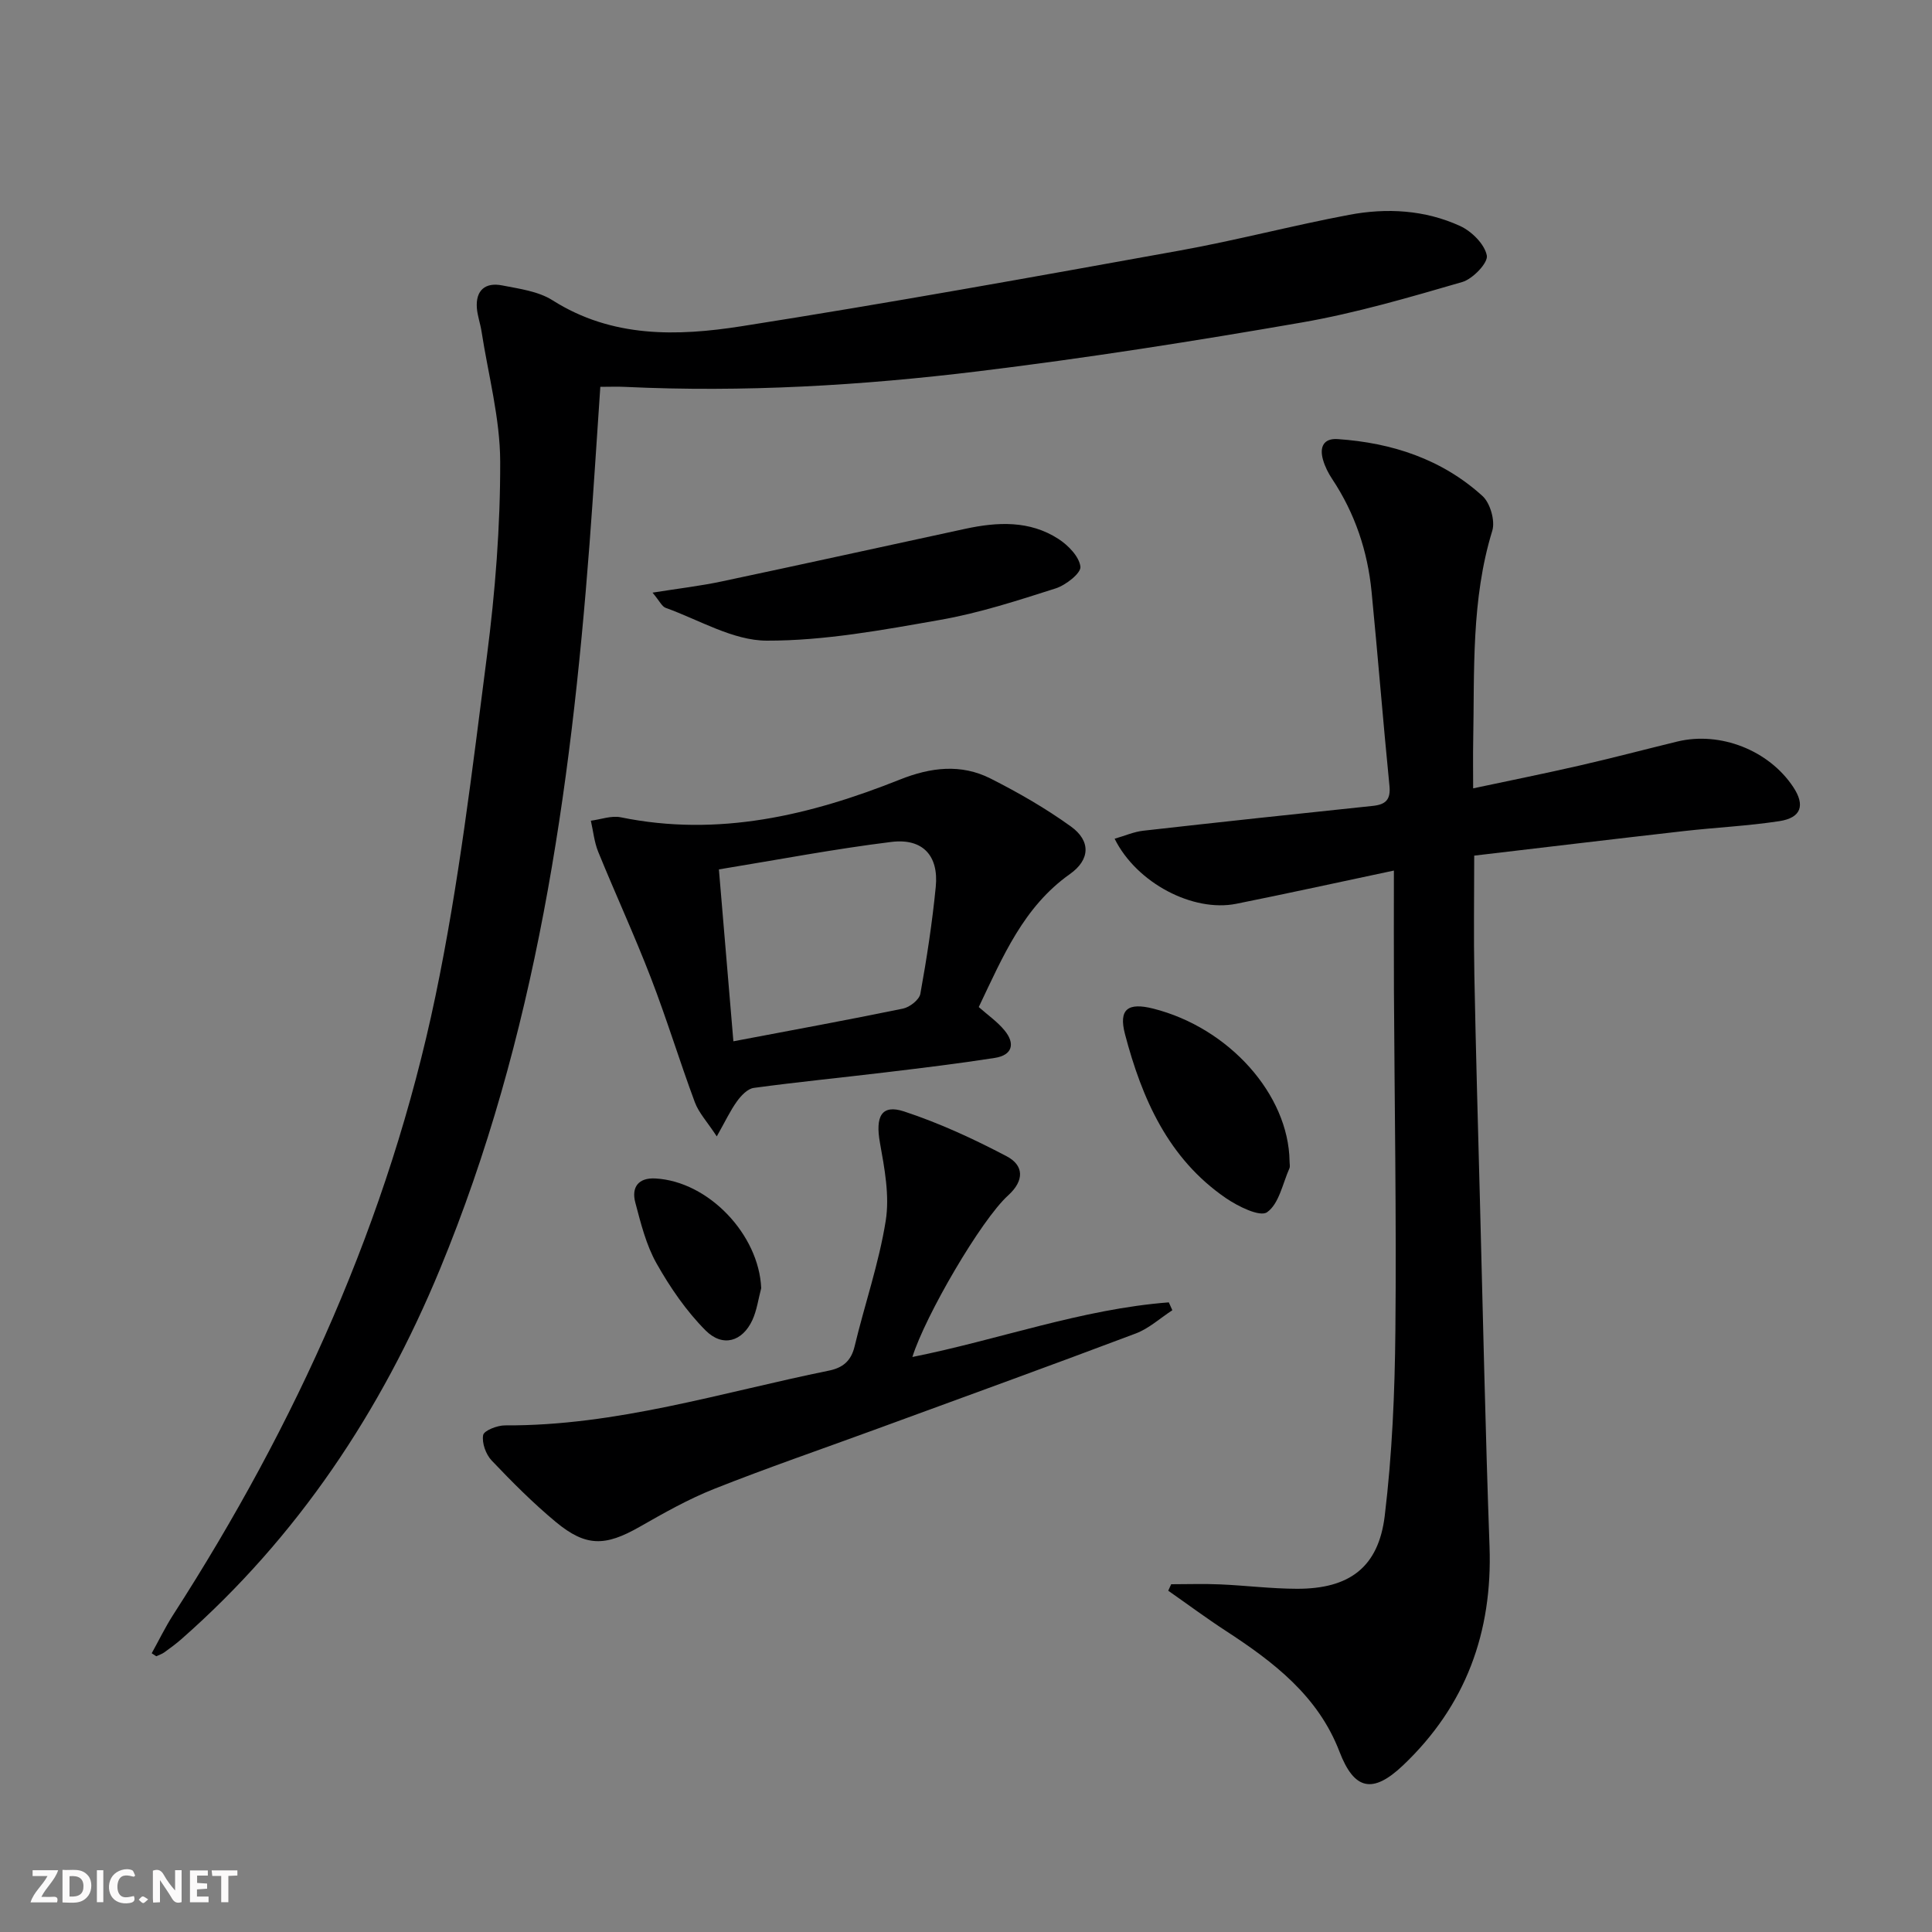
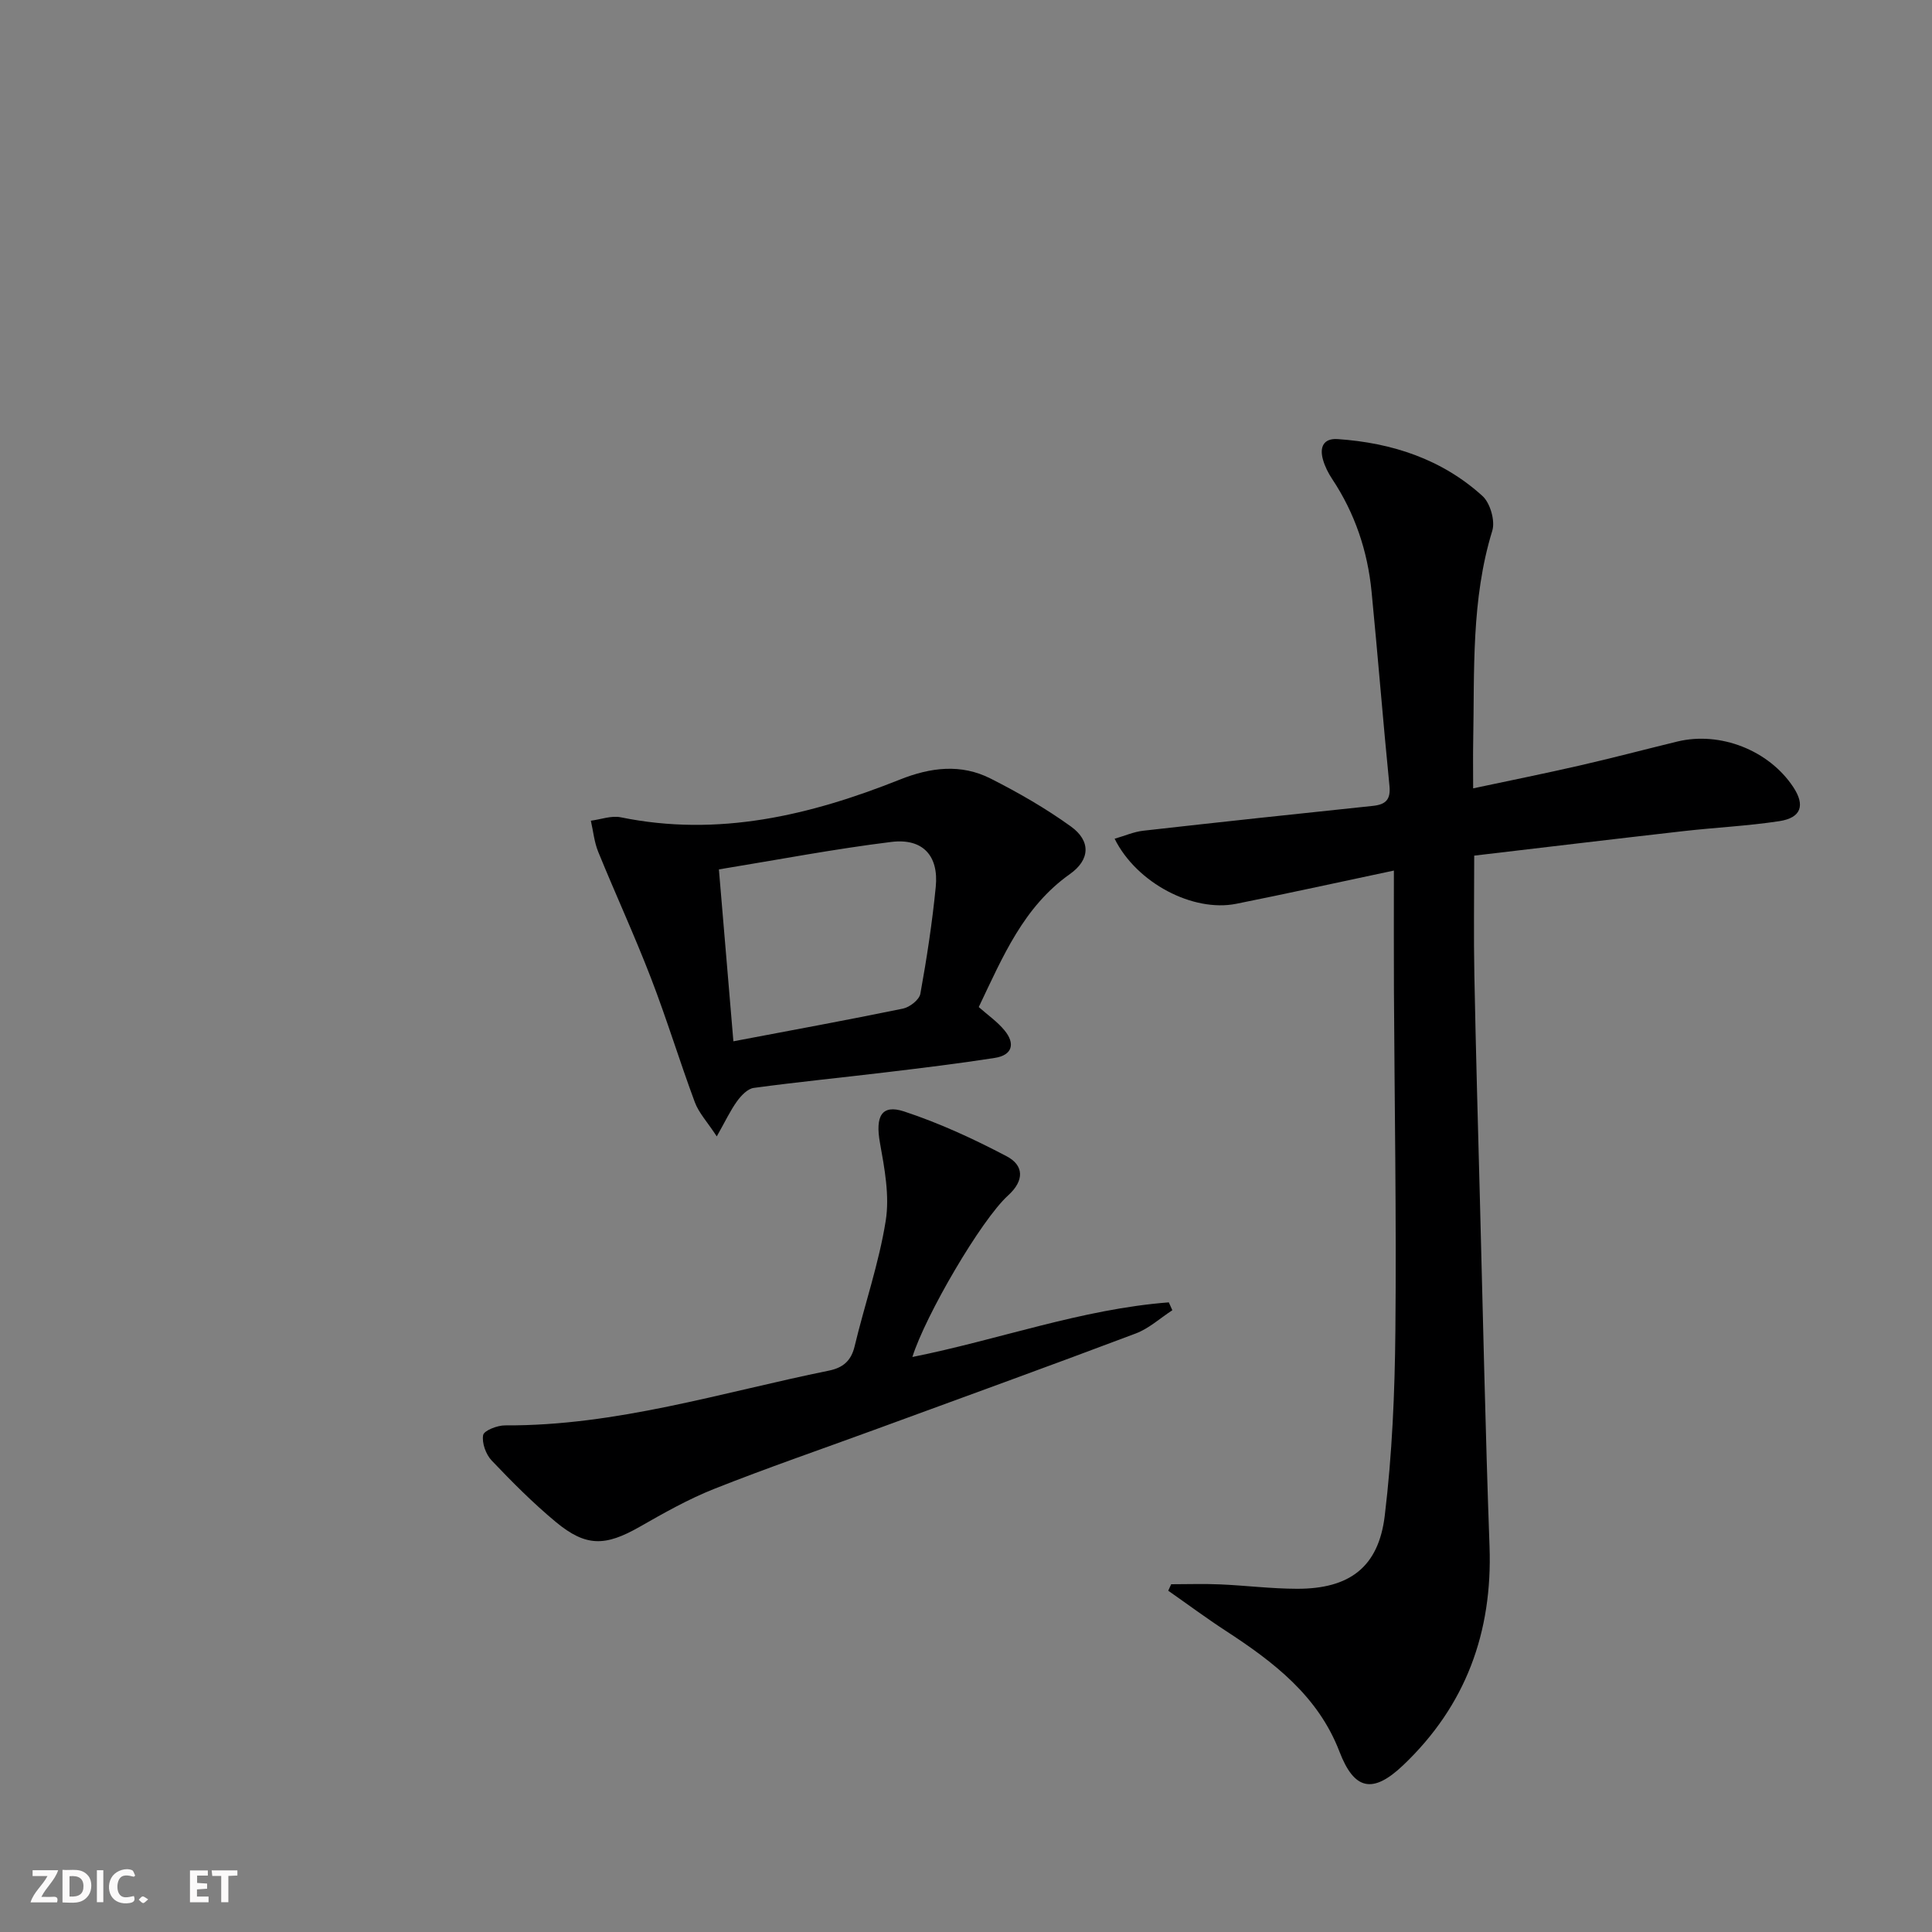
<svg xmlns="http://www.w3.org/2000/svg" enable-background="new 0 0 400 400" viewBox="0 0 400 400">
  <rect x="0" y="0" width="400" height="400" fill="#808080" stroke="none" />
  <g fill="#fbfafa">
-     <path d="m37.59 393.81c-.92.31-1.52.05-2-.78-.7-1.2-1.52-2.34-2.47-3.78v4.59c-.55.03-.95.05-1.41.07-.03-.37-.06-.64-.06-.91 0-1.91 0-3.81 0-5.7 1.13-.41 1.77-.03 2.29.91.62 1.11 1.38 2.14 2.31 3.19v-4.2h1.35v6.61z" />
    <path d="m12.94 393.88v-6.75c1.9.19 3.93-.54 5.37 1.29.8 1.01.78 2.88.03 3.97-1.37 1.97-3.4 1.51-5.4 1.49m1.45-1.22c2.04.12 2.92-.58 2.89-2.21-.03-1.51-.98-2.19-2.89-2z" />
    <path d="m11.81 393.87h-5.49c.68-2.18 2.47-3.48 3.51-5.45h-3.08v-1.21h5.29c-.71 2.13-2.44 3.48-3.47 5.51.86 0 1.63.04 2.39-.01.79-.05 1.14.21.85 1.16" />
    <path d="m39.33 393.86v-6.61h3.7v1.07h-2.22v1.52c.68.04 1.34.09 2.07.13v1.07c-.72.05-1.38.09-2.1.14v1.48h2.4v1.19h-3.85z" />
    <path d="m27.71 388.56c-1.15-.3-2.46-.61-3.1.64-.37.73-.41 1.93-.06 2.67.63 1.35 1.99.93 3.17.68.35.94-.01 1.32-.93 1.46-1.62.25-3.05-.27-3.76-1.48-.73-1.25-.6-3.03.31-4.17.88-1.11 2.71-1.7 4-1.16.32.13.44.74.65 1.12-.1.08-.19.16-.28.24" />
    <path d="m49.15 387.24v1.07c-.59.02-1.17.05-1.87.08v5.44h-1.48v-5.44h-1.85c-.05-.4-.08-.73-.13-1.15z" />
    <path d="m20.06 387.21h1.33v6.62h-1.33z" />
    <path d="m30.68 393.25c-.49.38-.8.79-1.05.76-.32-.05-.6-.45-.9-.7.26-.24.51-.64.8-.67.29-.04.62.3 1.15.61" />
  </g>
-   <path d="m31.41 342.29c1.47-2.64 2.79-5.38 4.42-7.92 25.5-39.59 44.7-81.98 54.33-128.15 4.84-23.19 7.62-46.84 10.65-70.37 1.72-13.32 2.78-26.83 2.75-40.25-.02-8.99-2.47-17.98-3.86-26.96-.25-1.63-.84-3.23-.97-4.86-.28-3.71 1.78-5.37 5.23-4.69 3.57.7 7.49 1.21 10.45 3.09 12.32 7.81 25.82 7.45 39.14 5.36 30.31-4.76 60.52-10.22 90.72-15.67 11.75-2.12 23.32-5.18 35.05-7.39 7.79-1.47 15.69-1.03 22.98 2.31 2.39 1.1 5.07 3.75 5.53 6.11.3 1.5-2.91 4.86-5.09 5.49-10.96 3.18-21.98 6.42-33.19 8.37-22.22 3.86-44.53 7.37-66.92 10.1-24.28 2.97-48.71 4.4-73.21 3.24-1.62-.08-3.25-.01-5.13-.01-.76 11.14-1.43 21.88-2.24 32.62-3.91 51.34-11.11 102.02-30.96 150.05-12.18 29.46-29.45 55.43-53.53 76.6-1.12.99-2.34 1.87-3.55 2.75-.49.35-1.11.54-1.66.8-.31-.21-.63-.41-.94-.62z" fill="#000001" />
  <path d="m288.59 180.24c-11.91 2.52-22.25 4.8-32.64 6.88-8.94 1.79-20.63-4.29-25.18-13.47 2.07-.59 3.97-1.44 5.95-1.66 15.83-1.79 31.68-3.48 47.52-5.14 2.65-.28 3.72-1.29 3.43-4.17-1.33-13.38-2.39-26.8-3.7-40.18-.82-8.4-3.44-16.22-8.14-23.3-.82-1.23-1.52-2.61-1.92-4.03-.73-2.55.06-4.47 3.06-4.26 11.22.77 21.55 4.14 29.97 11.79 1.6 1.46 2.65 5.13 2.02 7.19-4.39 14.28-3.67 28.95-3.95 43.55-.06 2.98-.01 5.97-.01 9.78 7.62-1.62 14.82-3.07 21.98-4.71 6.78-1.55 13.51-3.33 20.28-4.98 8.91-2.16 18.98 1.81 24.02 9.43 2.49 3.76 1.66 6.35-2.88 7.05-6.56 1-13.21 1.31-19.81 2.06-14.34 1.63-28.67 3.35-43.37 5.08 0 8.52-.13 16.63.03 24.73.3 15.64.75 31.28 1.16 46.91.63 23.78 1.12 47.57 1.98 71.35.64 17.82-4.92 33.01-17.89 45.34-6.3 5.98-10.12 5.14-13.17-2.8-4.43-11.56-13.63-18.57-23.51-25.01-4.07-2.65-7.97-5.55-11.95-8.33.2-.45.41-.89.61-1.34 3.38 0 6.77-.12 10.14.03 5.31.23 10.6.9 15.91.91 10.81.02 16.88-4.41 18.17-15.14 1.53-12.68 2.08-25.52 2.2-38.31.23-23.49-.18-46.98-.3-70.47-.04-7.95-.01-15.9-.01-24.78z" fill="#000001" />
  <path d="m148.4 235.28c-1.98-3.03-3.73-4.88-4.54-7.07-3.17-8.53-5.82-17.26-9.1-25.75-3.39-8.8-7.35-17.37-10.91-26.11-.82-2.02-1.03-4.28-1.52-6.43 2.07-.27 4.25-1.1 6.18-.71 20.21 4.14 39.22-.4 57.81-7.81 6.36-2.54 12.64-3.31 18.77-.21 5.75 2.91 11.39 6.15 16.61 9.91 4.19 3.01 4 6.9-.18 9.86-9.61 6.8-13.87 17.05-18.88 27.54 1.89 1.67 3.85 3.03 5.31 4.8 2.29 2.75 1.68 5.16-1.99 5.73-7.54 1.18-15.13 2.09-22.7 3-9.06 1.09-18.16 1.98-27.2 3.21-1.28.17-2.62 1.59-3.47 2.77-1.39 1.92-2.41 4.12-4.19 7.27zm3.44-19.69c12.36-2.35 23.77-4.43 35.12-6.77 1.39-.29 3.37-1.83 3.59-3.07 1.33-7.34 2.46-14.73 3.19-22.15.63-6.43-2.68-10.08-9.17-9.29-11.79 1.45-23.49 3.69-35.73 5.69 1.04 12.29 2 23.78 3 35.59z" fill="#000001" />
  <path d="m188.9 280.95c17.86-3.57 35.01-9.92 53.09-11.31.24.54.49 1.09.73 1.63-2.51 1.63-4.84 3.78-7.57 4.81-17.99 6.79-36.07 13.33-54.12 19.95-11.06 4.05-22.21 7.88-33.15 12.22-5.37 2.13-10.47 5.02-15.5 7.89-7.06 4.02-11.06 4.14-17.28-1.01-4.72-3.92-9.08-8.3-13.31-12.75-1.2-1.27-2.05-3.63-1.76-5.26.17-.94 2.94-2.02 4.53-2.01 23.03.13 44.84-6.82 67.07-11.34 2.83-.58 4.57-1.96 5.3-4.99 2.08-8.7 5.05-17.24 6.45-26.04.83-5.2-.25-10.85-1.2-16.16-.97-5.4.3-8.01 4.99-6.47 7.32 2.41 14.42 5.69 21.26 9.29 3.53 1.86 3.72 4.98.3 8.09-5.61 5.07-17.18 24.96-19.83 33.46z" fill="#000001" />
-   <path d="m135.1 122.7c5.39-.86 9.9-1.38 14.32-2.32 16.83-3.56 33.63-7.27 50.45-10.9 6.64-1.43 13.29-1.76 19.25 2.09 2.03 1.31 4.32 3.66 4.57 5.76.15 1.33-3.03 3.82-5.12 4.49-7.87 2.51-15.81 5.1-23.92 6.52-11.88 2.09-23.93 4.33-35.91 4.3-6.99-.02-13.98-4.3-20.92-6.79-.78-.28-1.25-1.4-2.72-3.15z" fill="#000001" />
-   <path d="m266.99 240.41c-.01.5.15 1.07-.03 1.48-1.41 3.18-2.16 7.36-4.63 9.09-1.48 1.04-6.04-1.22-8.56-2.95-11.89-8.17-17.34-20.56-20.85-33.91-1.36-5.18.58-6.63 5.87-5.29 15.67 3.97 27.99 17.77 28.2 31.58z" fill="#000001" />
-   <path d="m157.6 266.7c-.59 2.21-.89 4.56-1.83 6.61-2.06 4.45-6.13 5.7-9.69 2.14-4.01-4.03-7.35-8.91-10.16-13.89-2.15-3.82-3.25-8.3-4.39-12.6-.83-3.13.62-5.17 4.17-4.97 10.99.6 21.43 11.61 21.9 22.71z" fill="#000001" />
</svg>